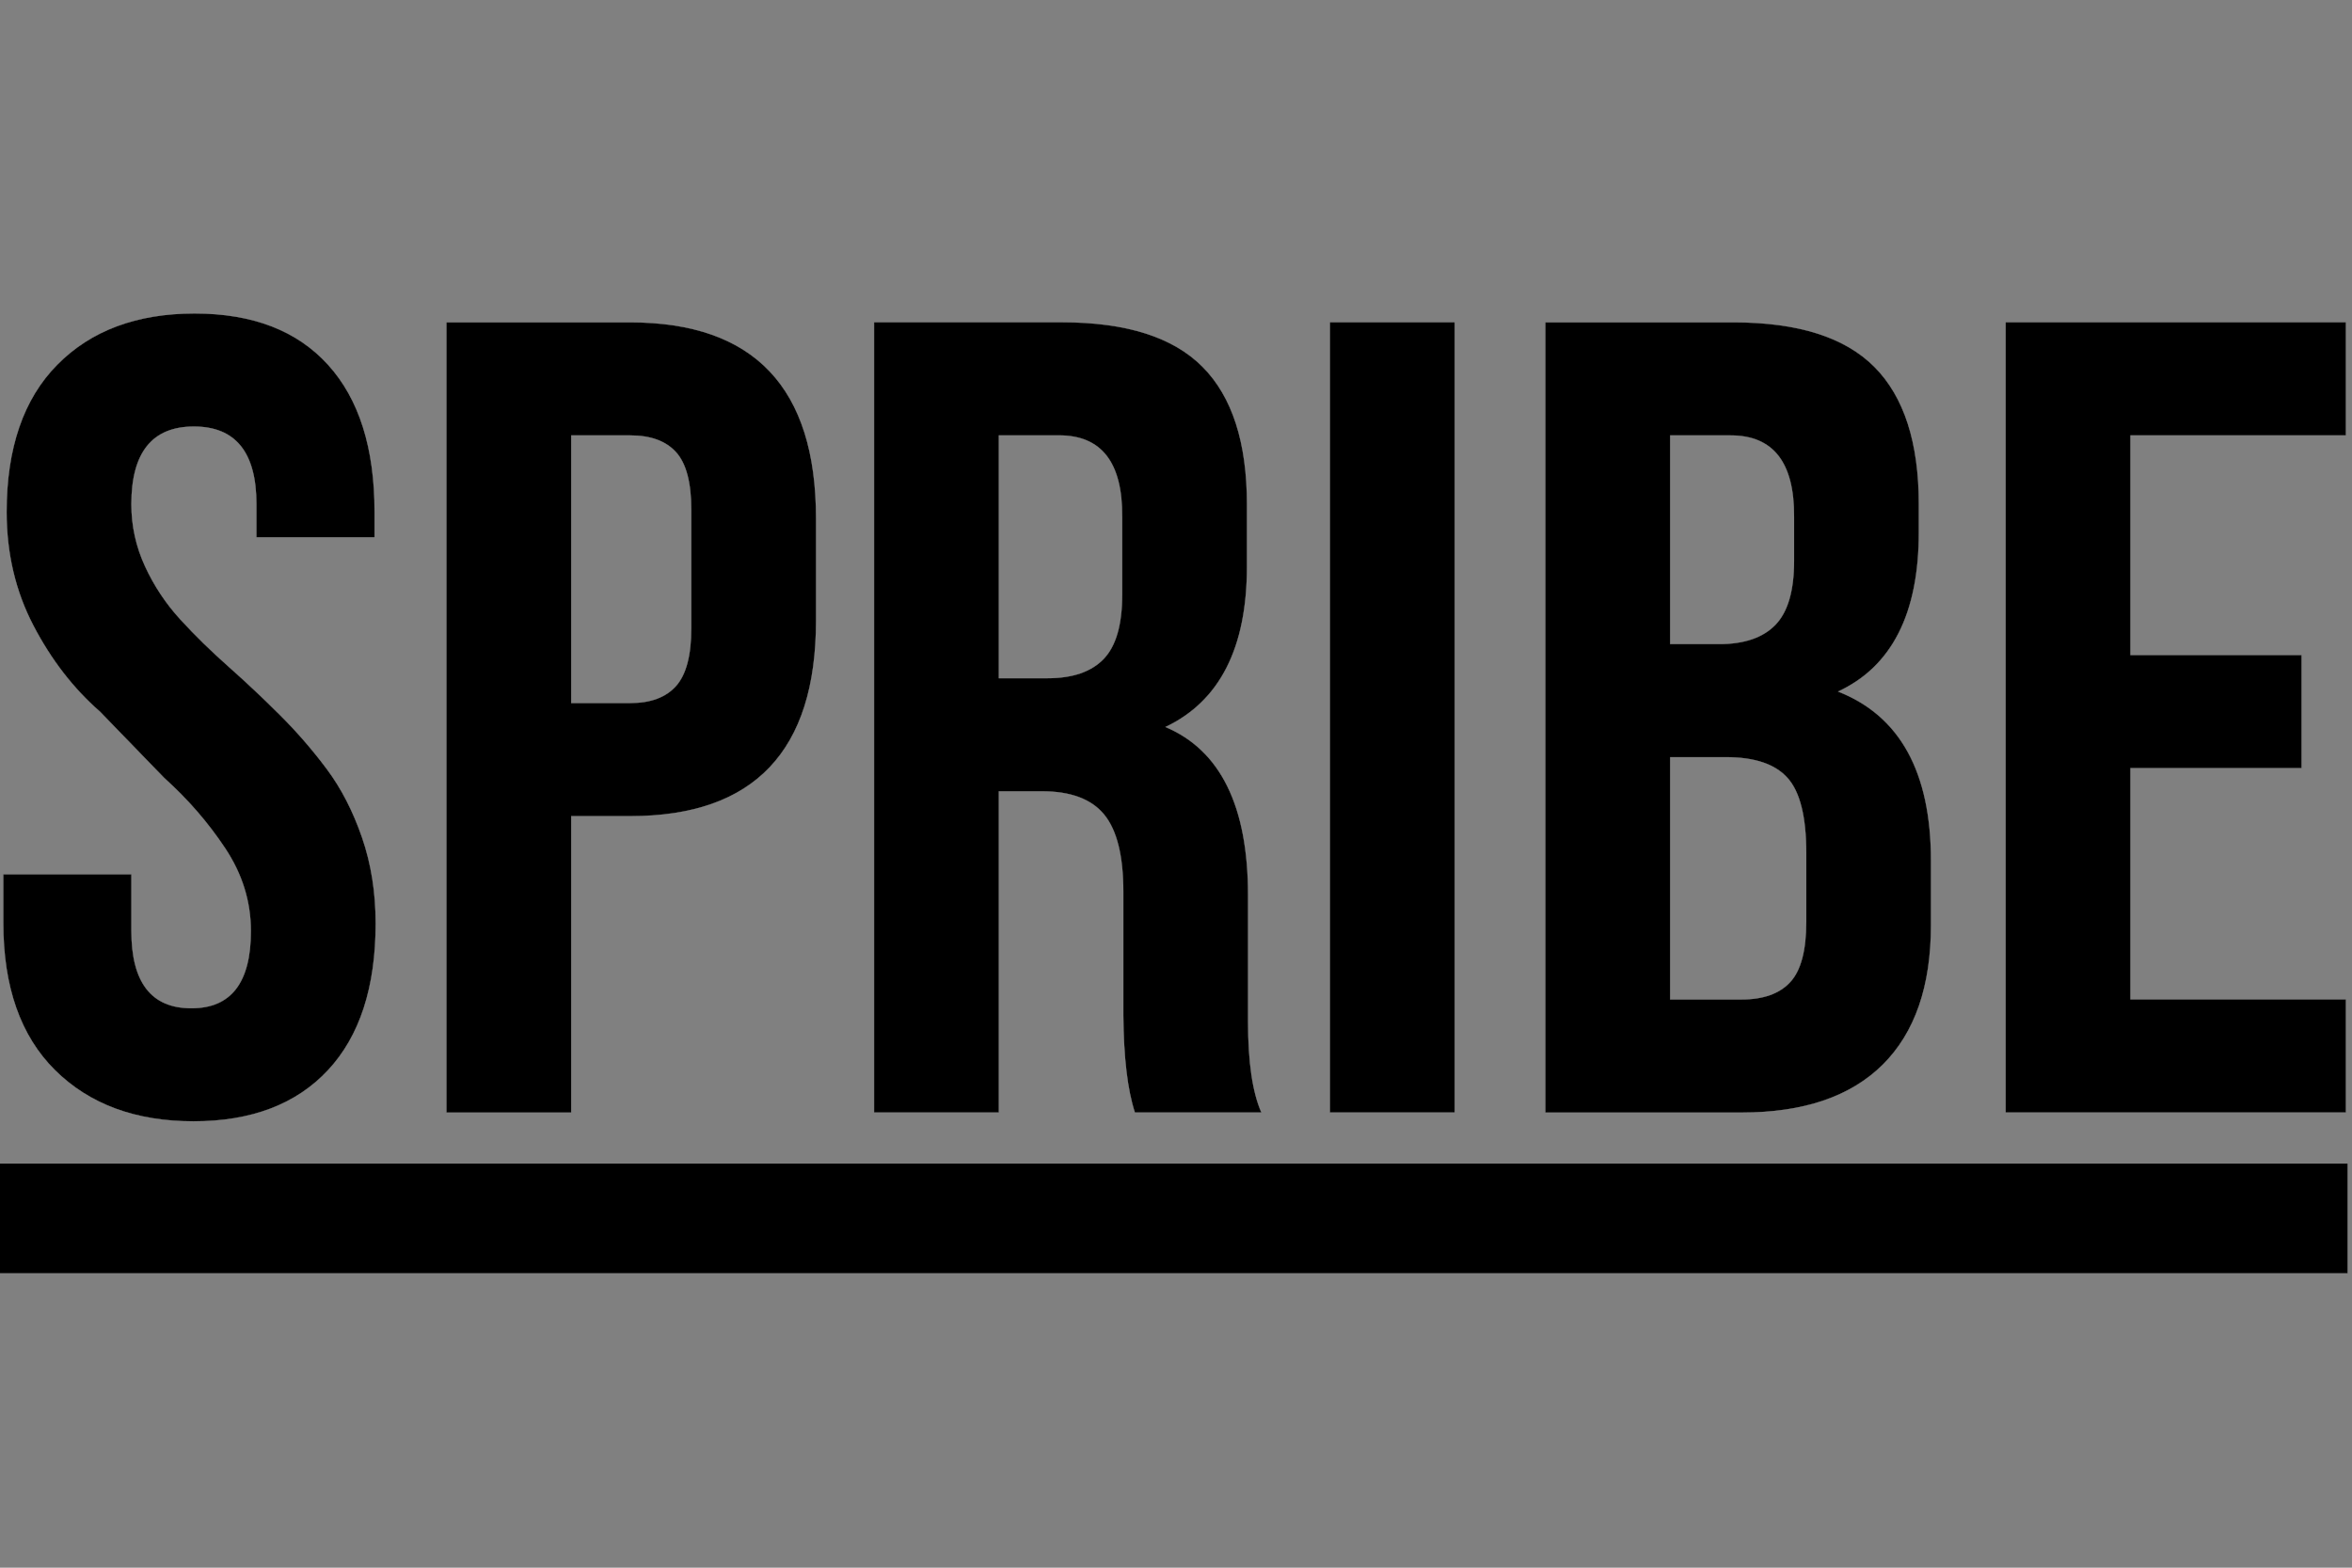
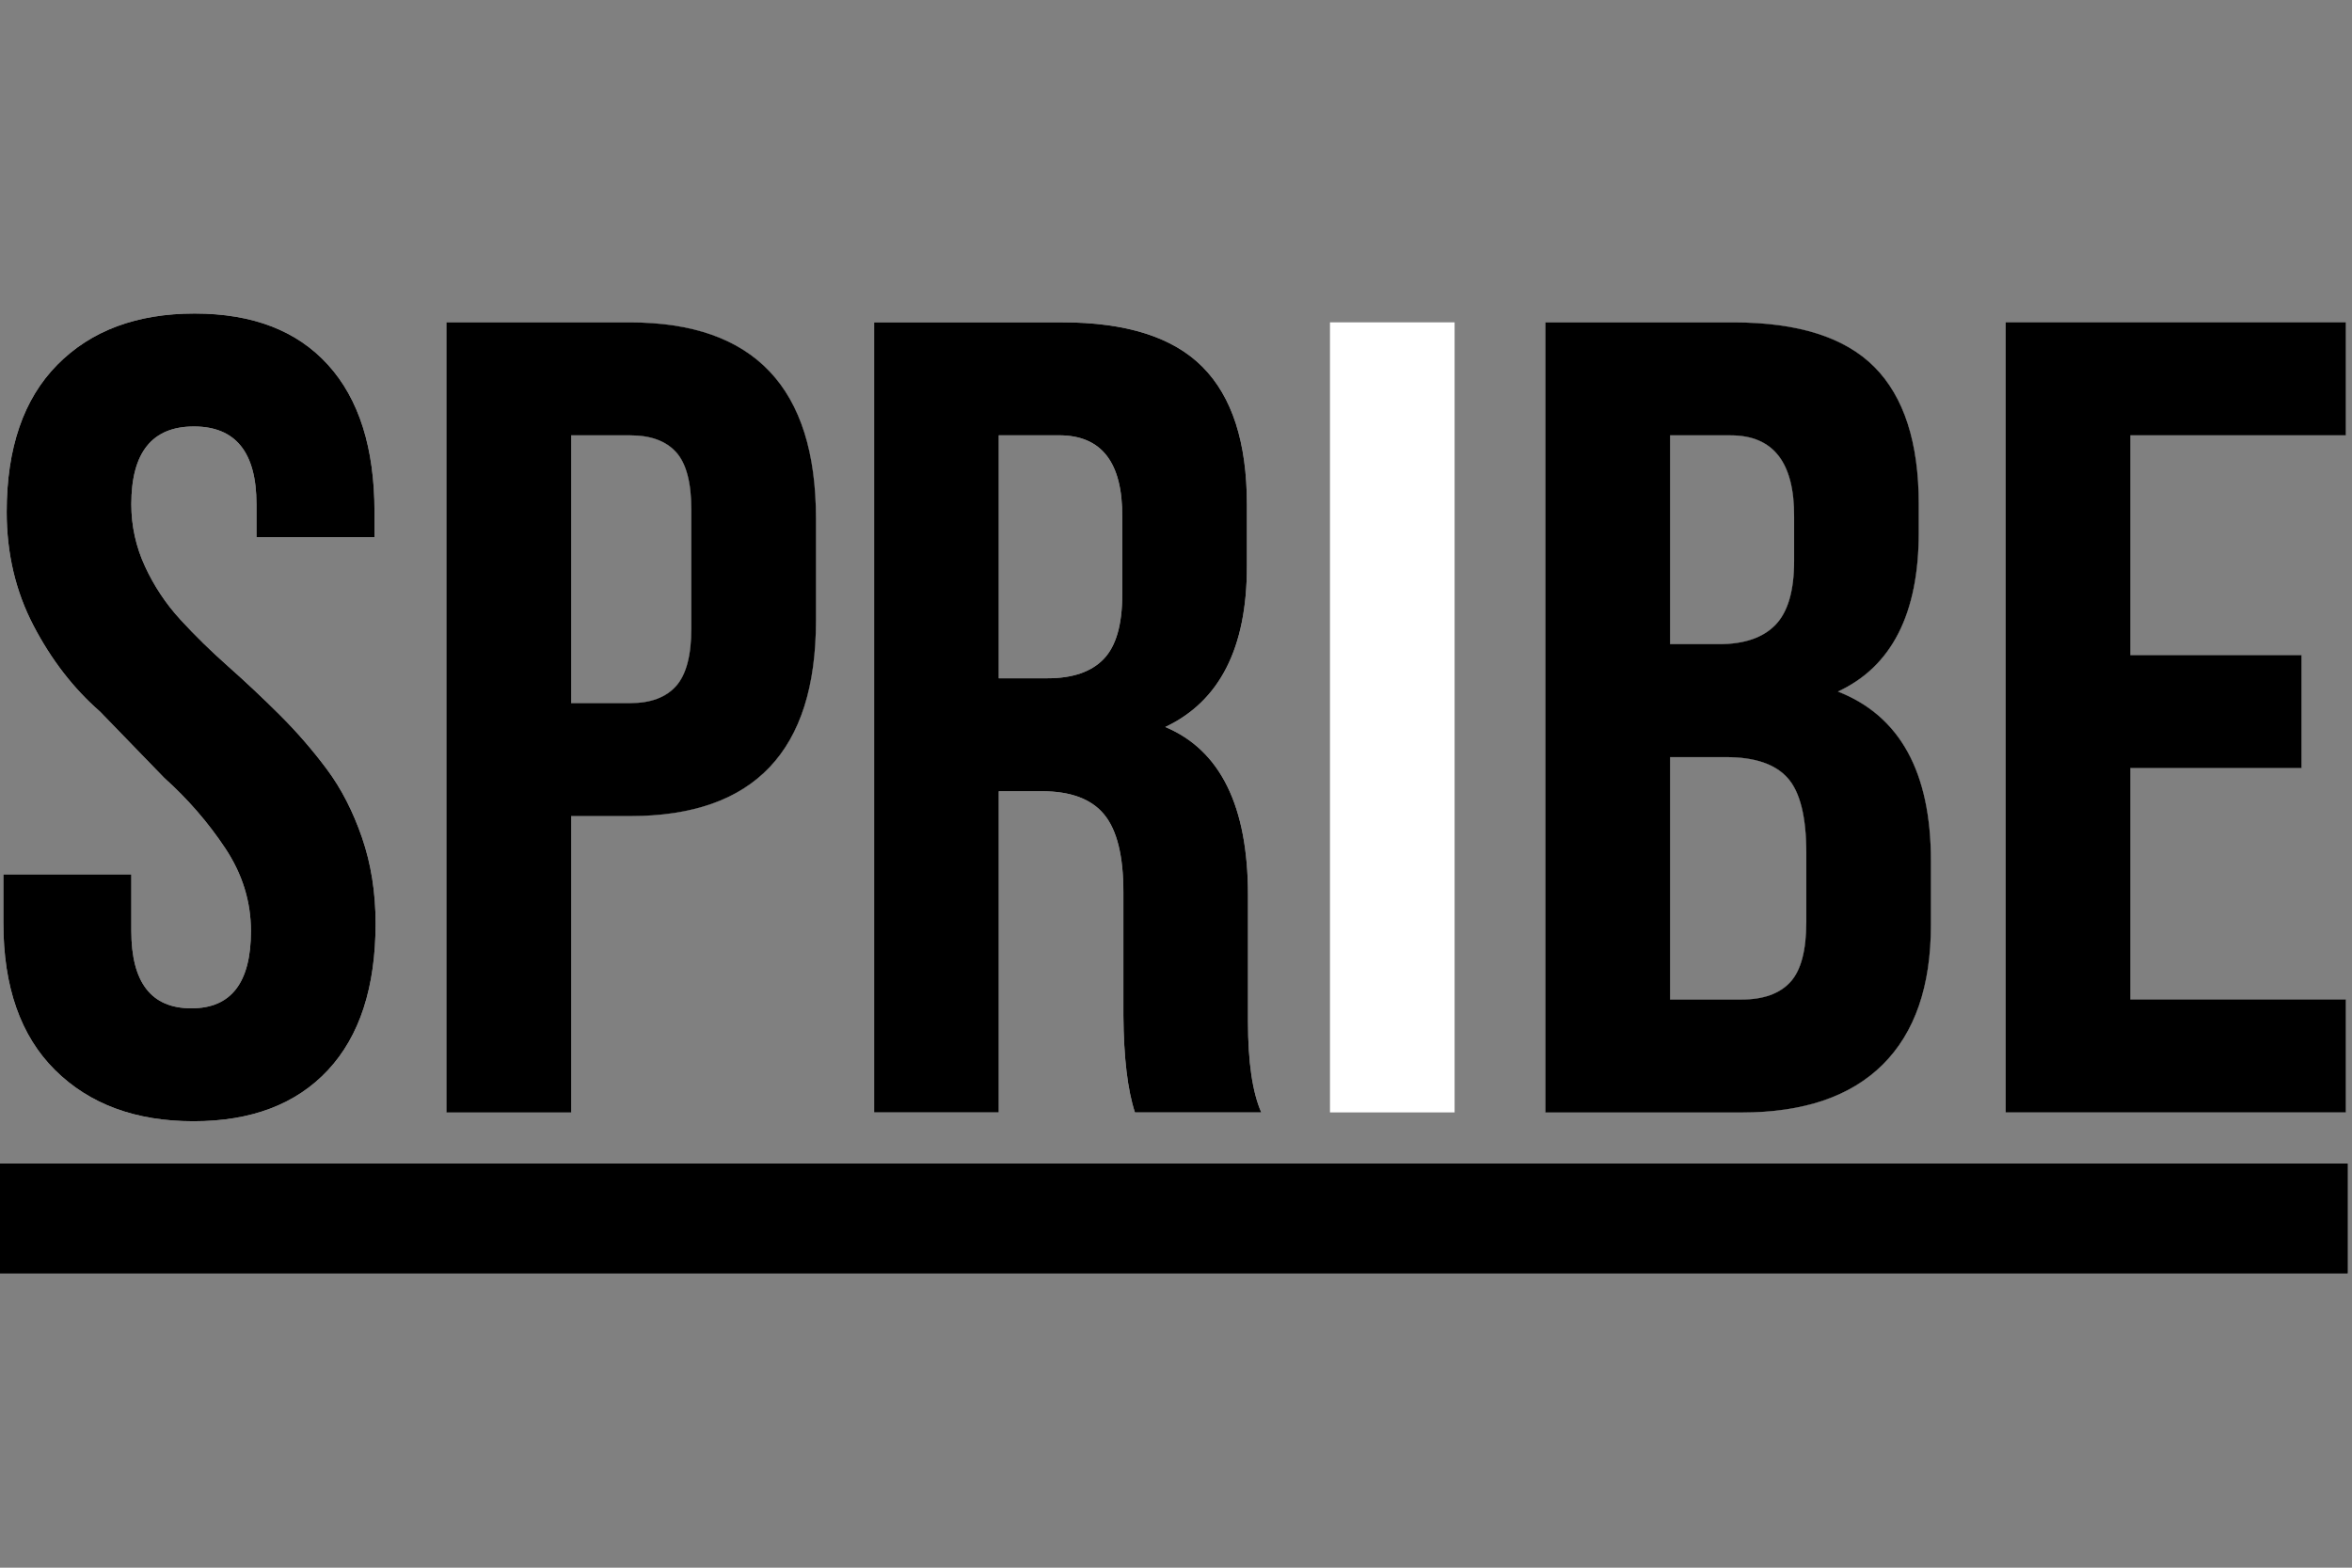
<svg xmlns="http://www.w3.org/2000/svg" width="120" height="80" viewBox="0 0 120 80" fill="none">
  <rect x="0" y="0" width="120" height="80" fill="#808080" stroke="none" />
-   <path fill-rule="evenodd" clip-rule="evenodd" d="M0.172 47.096V44.622H6.7V47.501C6.7 50.136 7.718 51.454 9.753 51.454H9.778C11.794 51.454 12.804 50.14 12.804 47.514C12.804 46.013 12.369 44.607 11.498 43.293C10.627 41.979 9.586 40.778 8.375 39.69L5.103 36.313C3.751 35.132 2.619 33.669 1.709 31.924C0.797 30.178 0.341 28.245 0.341 26.125C0.341 22.863 1.201 20.361 2.922 18.616C4.641 16.872 6.978 16 9.93 16C12.883 16 15.149 16.872 16.732 18.615C18.315 20.358 19.107 22.86 19.107 26.121V27.415H13.086V25.729C13.086 23.085 12.022 21.763 9.893 21.763C7.764 21.763 6.7 23.087 6.7 25.732C6.7 26.838 6.932 27.894 7.395 28.898C7.858 29.902 8.459 30.807 9.198 31.614C9.936 32.42 10.751 33.218 11.639 34.005C12.528 34.794 13.407 35.62 14.273 36.483C15.139 37.346 15.941 38.269 16.676 39.255C17.41 40.239 18.008 41.403 18.47 42.744C18.932 44.086 19.163 45.544 19.163 47.12C19.163 50.374 18.352 52.87 16.732 54.609C15.112 56.348 12.825 57.218 9.872 57.218C6.918 57.218 4.562 56.347 2.806 54.604C1.049 52.86 0.172 50.357 0.172 47.096Z" fill="black" />
  <path fill-rule="evenodd" clip-rule="evenodd" d="M29.14 35.88H32.164C33.199 35.88 33.976 35.589 34.495 35.009C35.013 34.428 35.273 33.444 35.273 32.056V26.012C35.273 24.624 35.013 23.645 34.495 23.073C33.976 22.501 33.199 22.216 32.164 22.216H29.14V35.88ZM22.781 56.77V16.453H32.15C38.47 16.453 41.631 19.784 41.631 26.444V31.681C41.631 38.323 38.473 41.645 32.157 41.645H29.14V56.77H22.781Z" fill="black" />
-   <path fill-rule="evenodd" clip-rule="evenodd" d="M50.957 34.613H53.443C54.725 34.613 55.681 34.285 56.312 33.628C56.943 32.972 57.258 31.877 57.258 30.339V26.375C57.277 23.602 56.203 22.214 54.036 22.214H50.957V34.613ZM44.598 56.767V16.449H54.193C57.465 16.449 59.855 17.209 61.359 18.729C62.864 20.248 63.617 22.583 63.617 25.734V28.912C63.617 33.058 62.229 35.787 59.453 37.099C62.266 38.282 63.673 41.142 63.673 45.681V51.885V52.137C63.673 54.196 63.9 55.739 64.351 56.767H57.905C57.531 55.626 57.334 53.98 57.316 51.828V45.512C57.316 43.679 56.99 42.364 56.34 41.57C55.69 40.774 54.63 40.377 53.16 40.377H50.957V56.767H44.598Z" fill="black" />
-   <path fill-rule="evenodd" clip-rule="evenodd" d="M67.856 56.767H74.214V16.449H67.856V56.767Z" fill="black" />
  <path fill-rule="evenodd" clip-rule="evenodd" d="M85.207 51.007H88.853C89.964 51.007 90.793 50.712 91.339 50.121C91.885 49.531 92.159 48.505 92.159 47.043V43.528C92.159 41.691 91.844 40.417 91.211 39.705C90.58 38.992 89.531 38.636 88.061 38.636H85.207V51.007ZM85.207 32.872H87.704C88.99 32.872 89.951 32.544 90.585 31.888C91.22 31.232 91.537 30.145 91.537 28.627V26.377C91.555 23.604 90.477 22.216 88.301 22.216H85.207V32.872ZM78.848 56.771V16.453H88.457C91.735 16.453 94.128 17.212 95.635 18.73C97.141 20.248 97.896 22.581 97.896 25.731V27.165C97.896 31.307 96.521 34.016 93.769 35.29C96.935 36.527 98.516 39.405 98.516 43.922V47.211C98.516 50.322 97.698 52.694 96.059 54.325C94.419 55.955 92.017 56.771 88.853 56.771H78.848Z" fill="black" />
  <path fill-rule="evenodd" clip-rule="evenodd" d="M102.332 56.767V16.449H119.684V22.214H108.691V33.431H117.423V39.194H108.691V51.003H119.684V56.767H102.332Z" fill="black" />
  <path fill-rule="evenodd" clip-rule="evenodd" d="M0 64.976H119.773V59.379H0V64.976Z" fill="black" />
  <path fill-rule="evenodd" clip-rule="evenodd" d="M0.172 47.096V44.622H6.7V47.501C6.7 50.136 7.718 51.454 9.753 51.454H9.778C11.794 51.454 12.804 50.14 12.804 47.514C12.804 46.013 12.369 44.607 11.498 43.293C10.627 41.979 9.586 40.778 8.375 39.69L5.103 36.313C3.751 35.132 2.619 33.669 1.709 31.924C0.797 30.178 0.341 28.245 0.341 26.125C0.341 22.863 1.201 20.361 2.922 18.616C4.641 16.872 6.978 16 9.93 16C12.883 16 15.149 16.872 16.732 18.615C18.315 20.358 19.107 22.86 19.107 26.121V27.415H13.086V25.729C13.086 23.085 12.022 21.763 9.893 21.763C7.764 21.763 6.7 23.087 6.7 25.732C6.7 26.838 6.932 27.894 7.395 28.898C7.858 29.902 8.459 30.807 9.198 31.614C9.936 32.42 10.751 33.218 11.639 34.005C12.528 34.794 13.407 35.62 14.273 36.483C15.139 37.346 15.941 38.269 16.676 39.255C17.41 40.239 18.008 41.403 18.47 42.744C18.932 44.086 19.163 45.544 19.163 47.12C19.163 50.374 18.352 52.87 16.732 54.609C15.112 56.348 12.825 57.218 9.872 57.218C6.918 57.218 4.562 56.347 2.806 54.604C1.049 52.86 0.172 50.357 0.172 47.096Z" fill="white" />
  <path fill-rule="evenodd" clip-rule="evenodd" d="M29.14 35.88H32.164C33.199 35.88 33.976 35.589 34.495 35.009C35.013 34.428 35.273 33.444 35.273 32.056V26.012C35.273 24.624 35.013 23.645 34.495 23.073C33.976 22.501 33.199 22.216 32.164 22.216H29.14V35.88ZM22.781 56.77V16.453H32.15C38.47 16.453 41.631 19.784 41.631 26.444V31.681C41.631 38.323 38.473 41.645 32.157 41.645H29.14V56.77H22.781Z" fill="white" />
  <path fill-rule="evenodd" clip-rule="evenodd" d="M50.957 34.613H53.443C54.725 34.613 55.681 34.285 56.312 33.628C56.943 32.972 57.258 31.877 57.258 30.339V26.375C57.277 23.602 56.203 22.214 54.036 22.214H50.957V34.613ZM44.598 56.767V16.449H54.193C57.465 16.449 59.855 17.209 61.359 18.729C62.864 20.248 63.617 22.583 63.617 25.734V28.912C63.617 33.058 62.229 35.787 59.453 37.099C62.266 38.282 63.673 41.142 63.673 45.681V51.885V52.137C63.673 54.196 63.9 55.739 64.351 56.767H57.905C57.531 55.626 57.334 53.98 57.316 51.828V45.512C57.316 43.679 56.99 42.364 56.34 41.57C55.69 40.774 54.63 40.377 53.16 40.377H50.957V56.767H44.598Z" fill="white" />
  <path fill-rule="evenodd" clip-rule="evenodd" d="M67.856 56.767H74.214V16.449H67.856V56.767Z" fill="white" />
  <path fill-rule="evenodd" clip-rule="evenodd" d="M85.207 51.007H88.853C89.964 51.007 90.793 50.712 91.339 50.121C91.885 49.531 92.159 48.505 92.159 47.043V43.528C92.159 41.691 91.844 40.417 91.211 39.705C90.58 38.992 89.531 38.636 88.061 38.636H85.207V51.007ZM85.207 32.872H87.704C88.99 32.872 89.951 32.544 90.585 31.888C91.22 31.232 91.537 30.145 91.537 28.627V26.377C91.555 23.604 90.477 22.216 88.301 22.216H85.207V32.872ZM78.848 56.771V16.453H88.457C91.735 16.453 94.128 17.212 95.635 18.73C97.141 20.248 97.896 22.581 97.896 25.731V27.165C97.896 31.307 96.521 34.016 93.769 35.29C96.935 36.527 98.516 39.405 98.516 43.922V47.211C98.516 50.322 97.698 52.694 96.059 54.325C94.419 55.955 92.017 56.771 88.853 56.771H78.848Z" fill="white" />
  <path fill-rule="evenodd" clip-rule="evenodd" d="M102.332 56.767V16.449H119.684V22.214H108.691V33.431H117.423V39.194H108.691V51.003H119.684V56.767H102.332Z" fill="white" />
-   <path fill-rule="evenodd" clip-rule="evenodd" d="M0 64.976H119.773V59.379H0V64.976Z" fill="white" />
  <path fill-rule="evenodd" clip-rule="evenodd" d="M0.172 47.096V44.622H6.7V47.501C6.7 50.136 7.718 51.454 9.753 51.454H9.778C11.794 51.454 12.804 50.14 12.804 47.514C12.804 46.013 12.369 44.607 11.498 43.293C10.627 41.979 9.586 40.778 8.375 39.69L5.103 36.313C3.751 35.132 2.619 33.669 1.709 31.924C0.797 30.178 0.341 28.245 0.341 26.125C0.341 22.863 1.201 20.361 2.922 18.616C4.641 16.872 6.978 16 9.93 16C12.883 16 15.149 16.872 16.732 18.615C18.315 20.358 19.107 22.86 19.107 26.121V27.415H13.086V25.729C13.086 23.085 12.022 21.763 9.893 21.763C7.764 21.763 6.7 23.087 6.7 25.732C6.7 26.838 6.932 27.894 7.395 28.898C7.858 29.902 8.459 30.807 9.198 31.614C9.936 32.42 10.751 33.218 11.639 34.005C12.528 34.794 13.407 35.62 14.273 36.483C15.139 37.346 15.941 38.269 16.676 39.255C17.41 40.239 18.008 41.403 18.47 42.744C18.932 44.086 19.163 45.544 19.163 47.12C19.163 50.374 18.352 52.87 16.732 54.609C15.112 56.348 12.825 57.218 9.872 57.218C6.918 57.218 4.562 56.347 2.806 54.604C1.049 52.86 0.172 50.357 0.172 47.096Z" fill="black" />
  <path fill-rule="evenodd" clip-rule="evenodd" d="M29.14 35.88H32.164C33.199 35.88 33.976 35.589 34.495 35.009C35.013 34.428 35.273 33.444 35.273 32.056V26.012C35.273 24.624 35.013 23.645 34.495 23.073C33.976 22.501 33.199 22.216 32.164 22.216H29.14V35.88ZM22.781 56.77V16.453H32.15C38.47 16.453 41.631 19.784 41.631 26.444V31.681C41.631 38.323 38.473 41.645 32.157 41.645H29.14V56.77H22.781Z" fill="black" />
-   <path fill-rule="evenodd" clip-rule="evenodd" d="M50.957 34.613H53.443C54.725 34.613 55.681 34.285 56.312 33.628C56.943 32.972 57.258 31.877 57.258 30.339V26.375C57.277 23.602 56.203 22.214 54.036 22.214H50.957V34.613ZM44.598 56.767V16.449H54.193C57.465 16.449 59.855 17.209 61.359 18.729C62.864 20.248 63.617 22.583 63.617 25.734V28.912C63.617 33.058 62.229 35.787 59.453 37.099C62.266 38.282 63.673 41.142 63.673 45.681V51.885V52.137C63.673 54.196 63.9 55.739 64.351 56.767H57.905C57.531 55.626 57.334 53.98 57.316 51.828V45.512C57.316 43.679 56.99 42.364 56.34 41.57C55.69 40.774 54.63 40.377 53.16 40.377H50.957V56.767H44.598Z" fill="black" />
-   <path fill-rule="evenodd" clip-rule="evenodd" d="M67.856 56.767H74.214V16.449H67.856V56.767Z" fill="black" />
+   <path fill-rule="evenodd" clip-rule="evenodd" d="M50.957 34.613H53.443C54.725 34.613 55.681 34.285 56.312 33.628C56.943 32.972 57.258 31.877 57.258 30.339V26.375C57.277 23.602 56.203 22.214 54.036 22.214H50.957V34.613ZM44.598 56.767V16.449H54.193C57.465 16.449 59.855 17.209 61.359 18.729C62.864 20.248 63.617 22.583 63.617 25.734V28.912C63.617 33.058 62.229 35.787 59.453 37.099C62.266 38.282 63.673 41.142 63.673 45.681V52.137C63.673 54.196 63.9 55.739 64.351 56.767H57.905C57.531 55.626 57.334 53.98 57.316 51.828V45.512C57.316 43.679 56.99 42.364 56.34 41.57C55.69 40.774 54.63 40.377 53.16 40.377H50.957V56.767H44.598Z" fill="black" />
  <path fill-rule="evenodd" clip-rule="evenodd" d="M85.207 51.007H88.853C89.964 51.007 90.793 50.712 91.339 50.121C91.885 49.531 92.159 48.505 92.159 47.043V43.528C92.159 41.691 91.844 40.417 91.211 39.705C90.58 38.992 89.531 38.636 88.061 38.636H85.207V51.007ZM85.207 32.872H87.704C88.99 32.872 89.951 32.544 90.585 31.888C91.22 31.232 91.537 30.145 91.537 28.627V26.377C91.555 23.604 90.477 22.216 88.301 22.216H85.207V32.872ZM78.848 56.771V16.453H88.457C91.735 16.453 94.128 17.212 95.635 18.73C97.141 20.248 97.896 22.581 97.896 25.731V27.165C97.896 31.307 96.521 34.016 93.769 35.29C96.935 36.527 98.516 39.405 98.516 43.922V47.211C98.516 50.322 97.698 52.694 96.059 54.325C94.419 55.955 92.017 56.771 88.853 56.771H78.848Z" fill="black" />
  <path fill-rule="evenodd" clip-rule="evenodd" d="M102.332 56.767V16.449H119.684V22.214H108.691V33.431H117.423V39.194H108.691V51.003H119.684V56.767H102.332Z" fill="black" />
  <path fill-rule="evenodd" clip-rule="evenodd" d="M0 64.976H119.773V59.379H0V64.976Z" fill="black" />
</svg>